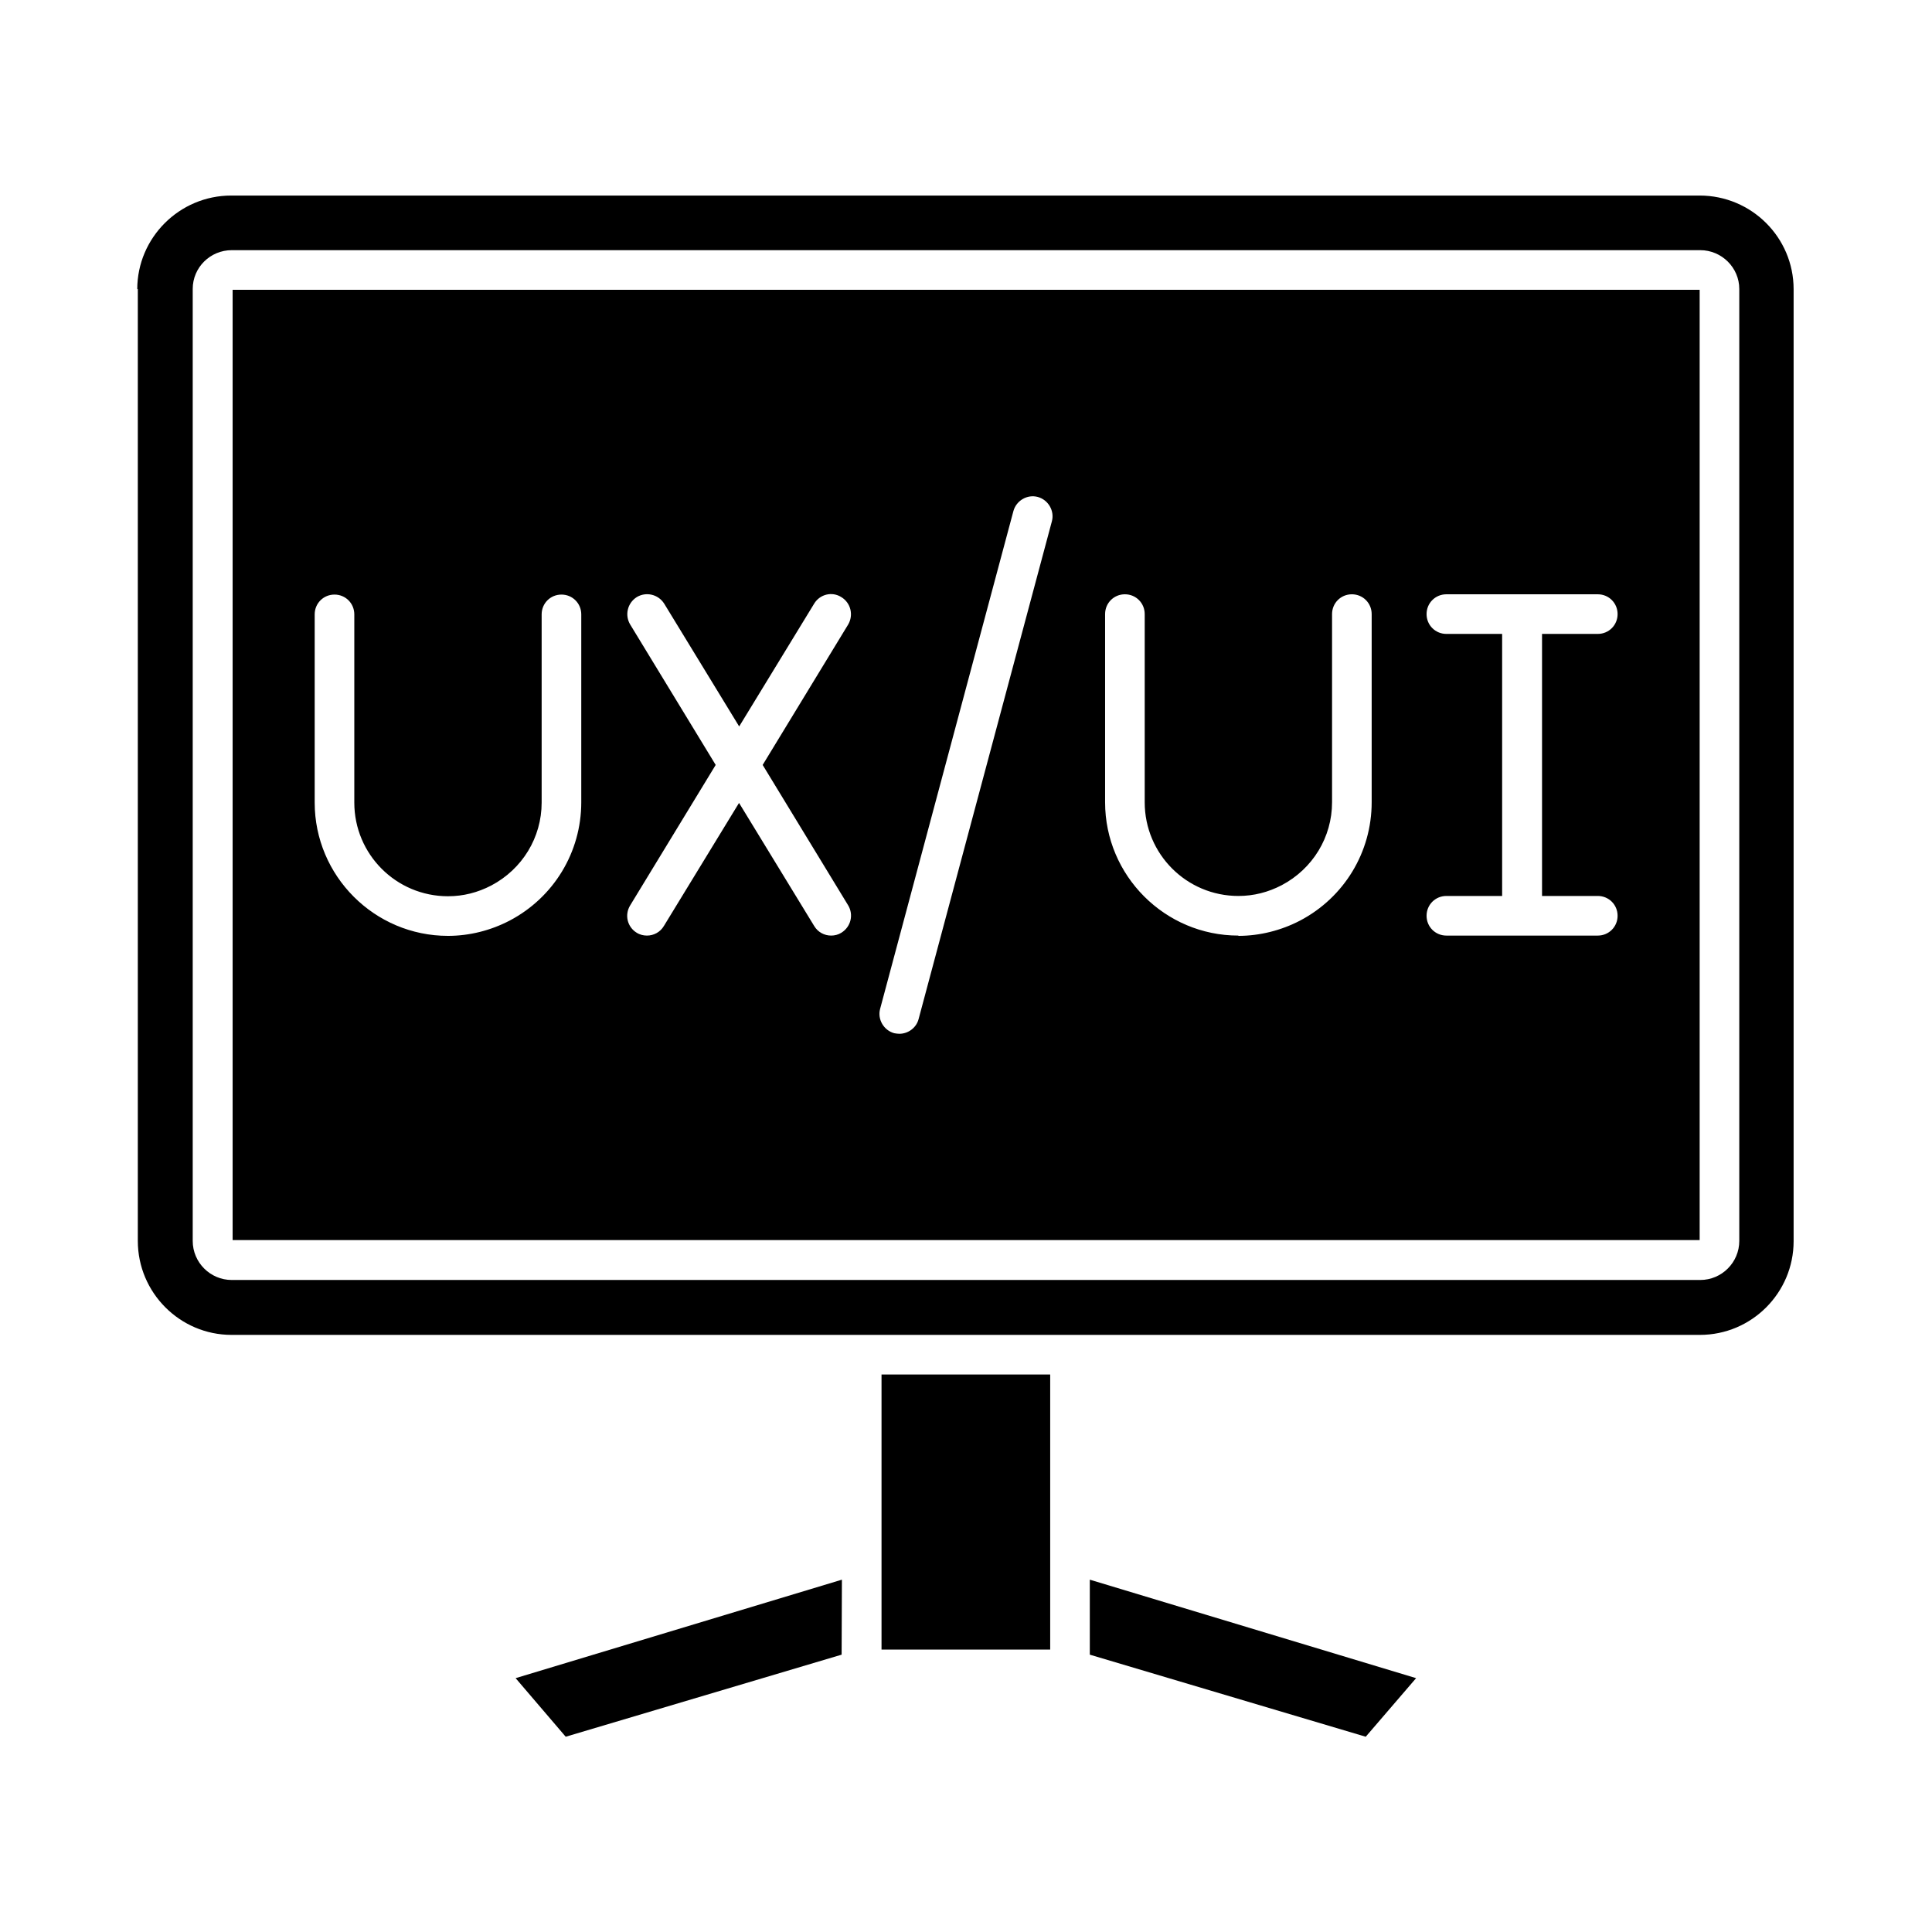
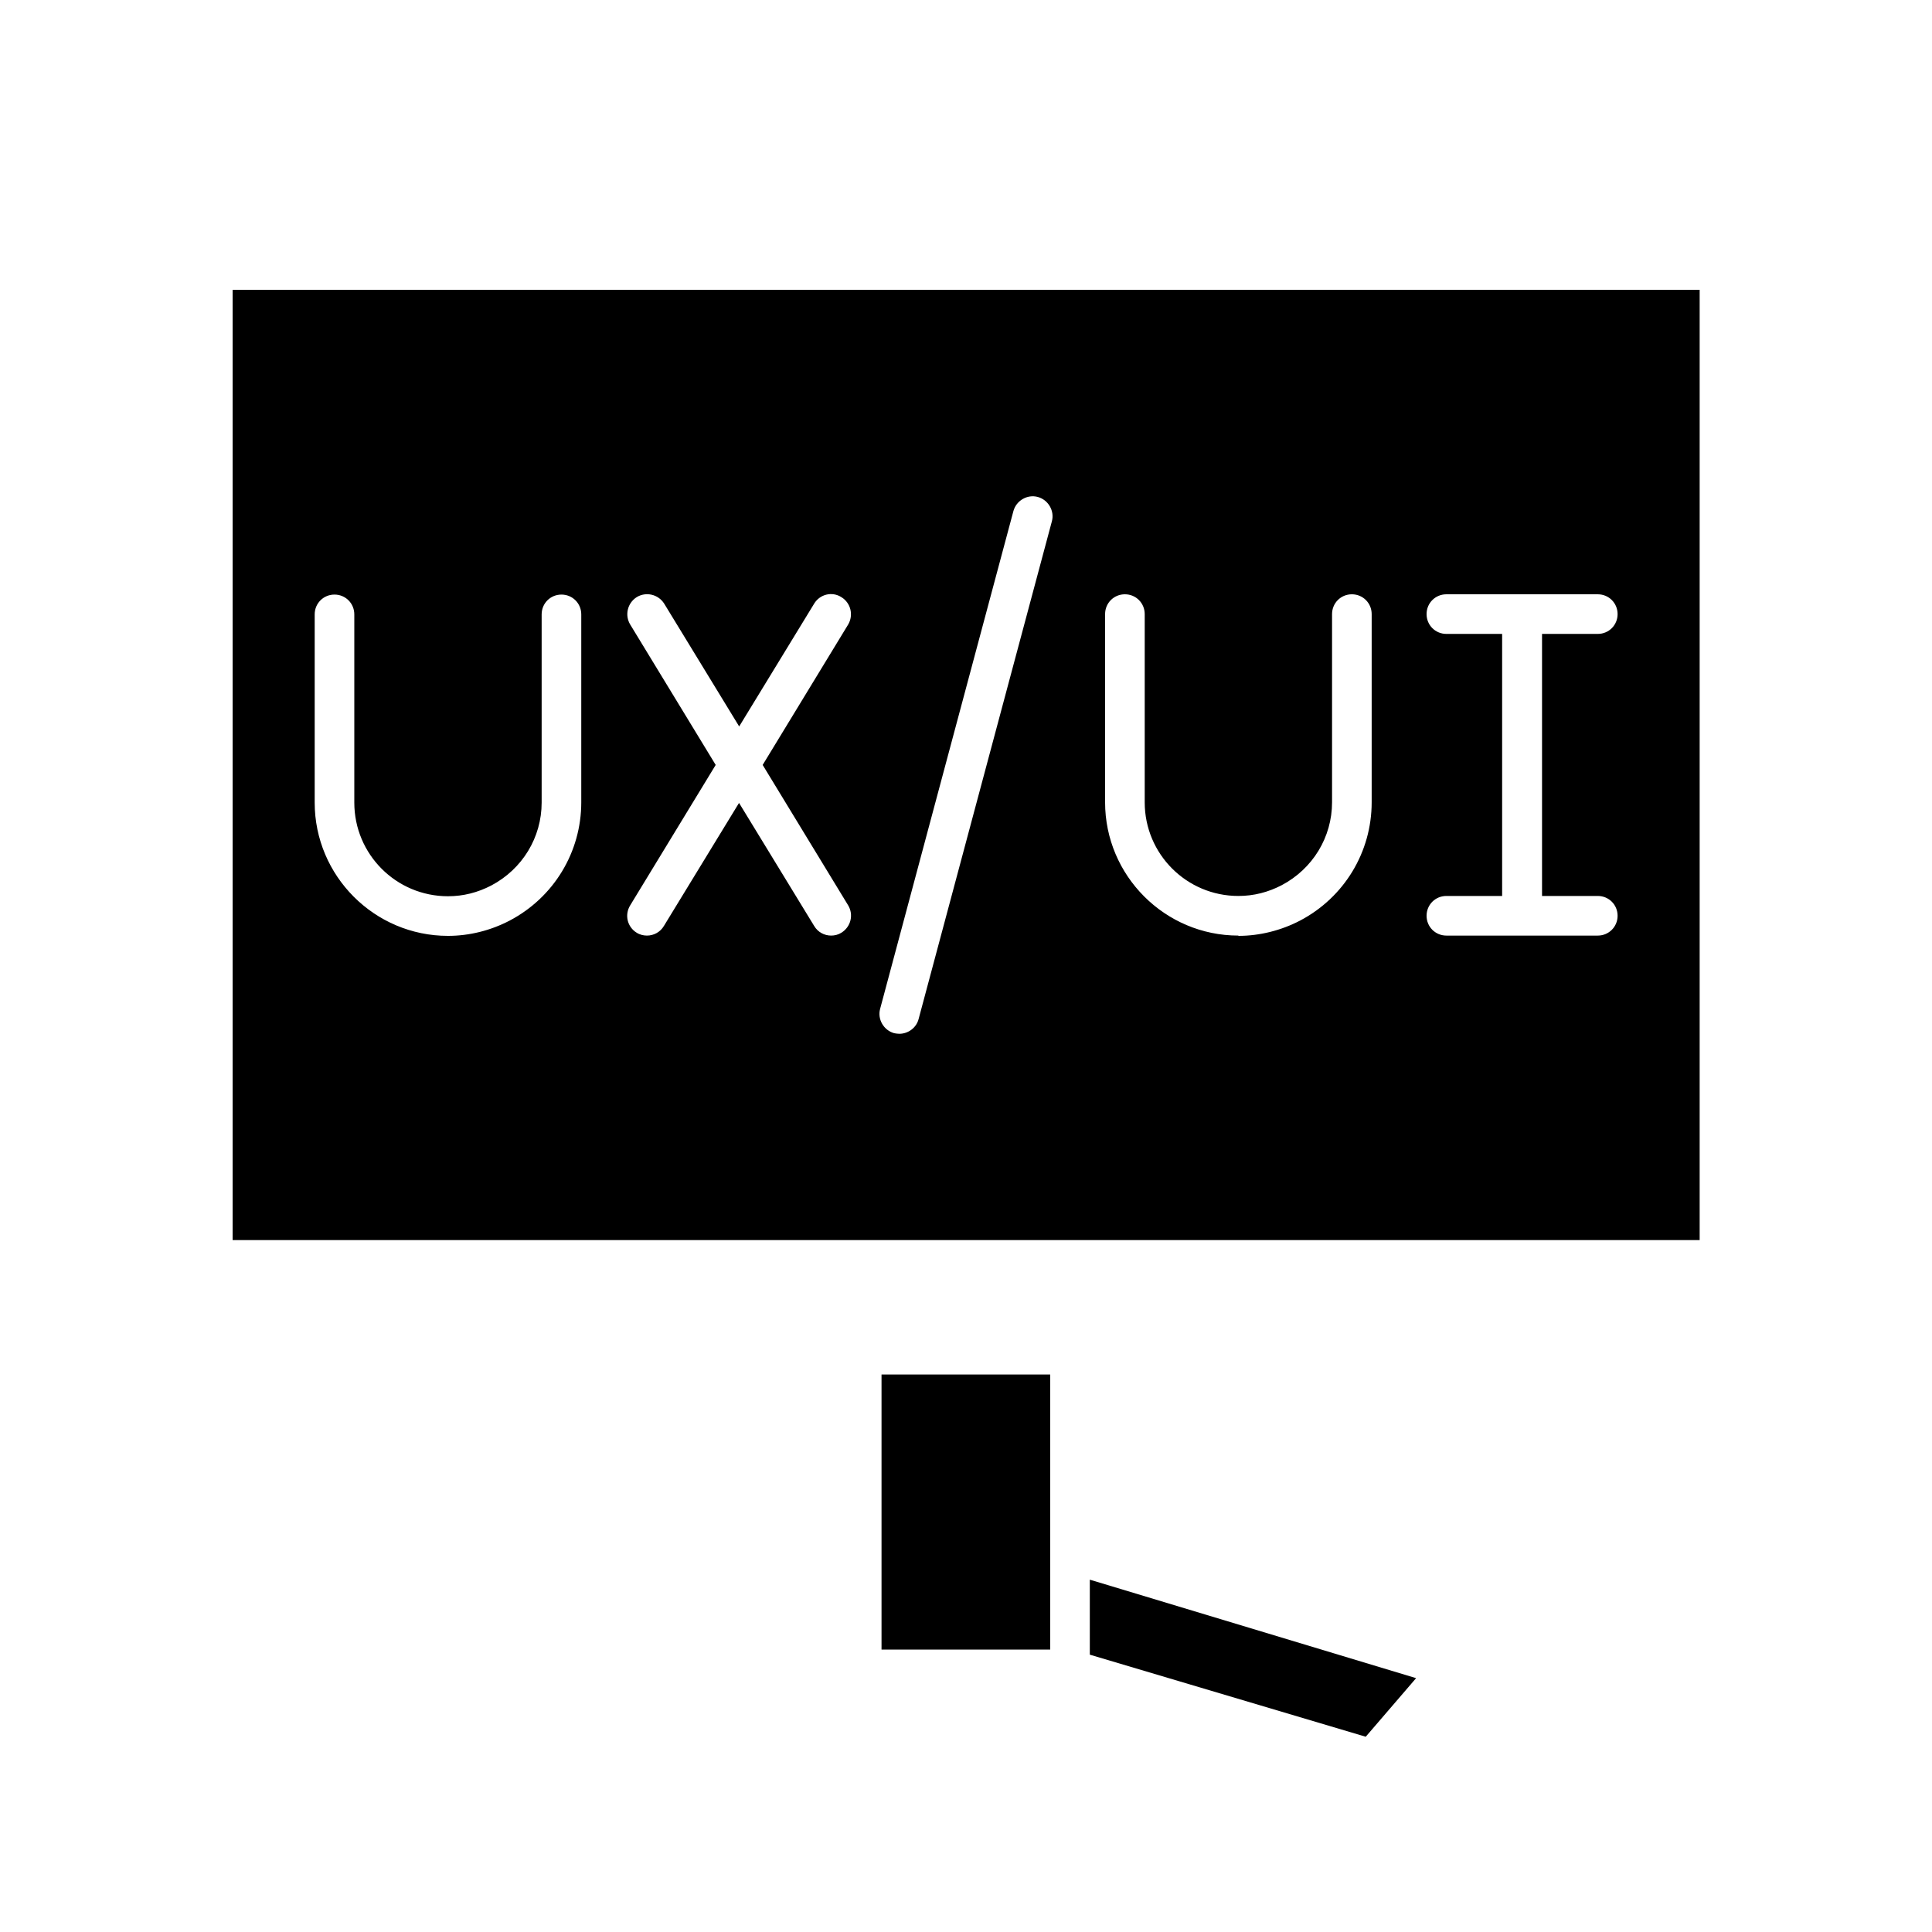
<svg xmlns="http://www.w3.org/2000/svg" clip-rule="evenodd" fill-rule="evenodd" height="512" image-rendering="optimizeQuality" shape-rendering="geometricPrecision" text-rendering="geometricPrecision" viewBox="0 0 6.827 6.827" width="512">
  <g id="Layer_x0020_1">
    <g id="_237489920">
      <path id="_237490304" d="m5.004 5.93-1.153-.348v.265l.975.29z" />
      <path id="_237490088" d="m3.115 4.857v.972h.596v-.972z" />
-       <path id="_237490184" d="m2.975 5.582-1.153.348.177.207.975-.29z" />
-       <path id="_237490256" d="m6.008 4.523h-5.189c-.076 0-.138-.062-.138-.138l0-3.364c0-.076.062-.137.138-.137l5.189-0c.076 0 .138.062.138.137l0 3.364c0 .076-.062.138-.138.138zm-5.521-3.502 0 3.364c0 .183.149.332.331.332l5.189-0c.183 0 .331-.149.331-.331l0-3.364c0-.183-.149-.331-.332-.331h-5.189c-.183 0-.332.149-.332.331z" />
      <path id="_237489872" d="m2.611 2.838-.265.434c-.013.022-.036.034-.06.034-.012 0-.025-.003-.036-.01-.033-.02-.044-.063-.023-.097l.302-.496-.302-.496c-.02-.033-.01-.076.023-.097.033-.02.076-.01.097.023l.265.434.265-.434c.02-.033.063-.044.096-.023.033.02.044.063.024.097l-.302.496.302.496c.02.033.01.076-.024.097-.011.007-.024.01-.036.01-.024 0-.047-.012-.06-.034l-.265-.434zm-.557-.003c0 .176-.097.336-.253.418-.067.035-.142.054-.218.054-.26 0-.471-.212-.471-.471l0-.665c0-.039.031-.07.07-.07.039 0 .07.031.07.07l0.0.665c0 .183.148.331.331.331.054-0.0.105-.013.153-.038.11-.058.178-.17.178-.293l0-.665c0-.039.031-.07.07-.07.039 0 .07.031.07.07l0.0.665zm-1.232-1.811v3.358h5.184v-3.358zm2.356 2.629c-.006 0-.012-.001-.018-.002-.037-.01-.06-.049-.05-.086l.471-1.759c.01-.037.049-.06.086-.05.037.01.06.049.05.086l-.471 1.759c-.008.031-.037.052-.068.052zm1.198-.347c-.26 0-.471-.212-.471-.471l0-.665c0-.039.031-.07.07-.07.039 0 .07.031.07.07l0.0.665c0 .183.148.331.331.331.054-0.0.105-.013.153-.038.11-.058.178-.17.178-.293l0-.665c0-.039.031-.07.07-.07.039 0 .07.031.07.07v.665c0 .176-.097.336-.253.418-.067.035-.143.054-.218.054zm1.27 0h-.268-.267c-.039 0-.07-.031-.07-.07 0-.039.031-.07.07-.07h.197l0-.926h-.197c-.039 0-.07-.031-.07-.07 0-.039.031-.07.07-.07l.535-0c.039 0 .07.031.07.07 0.0.039-.031.07-.07.07h-.197l0.0.926h.197c.039 0 .07.031.07.07 0.0.039-.031.07-.07.07z" />
    </g>
  </g>
</svg>